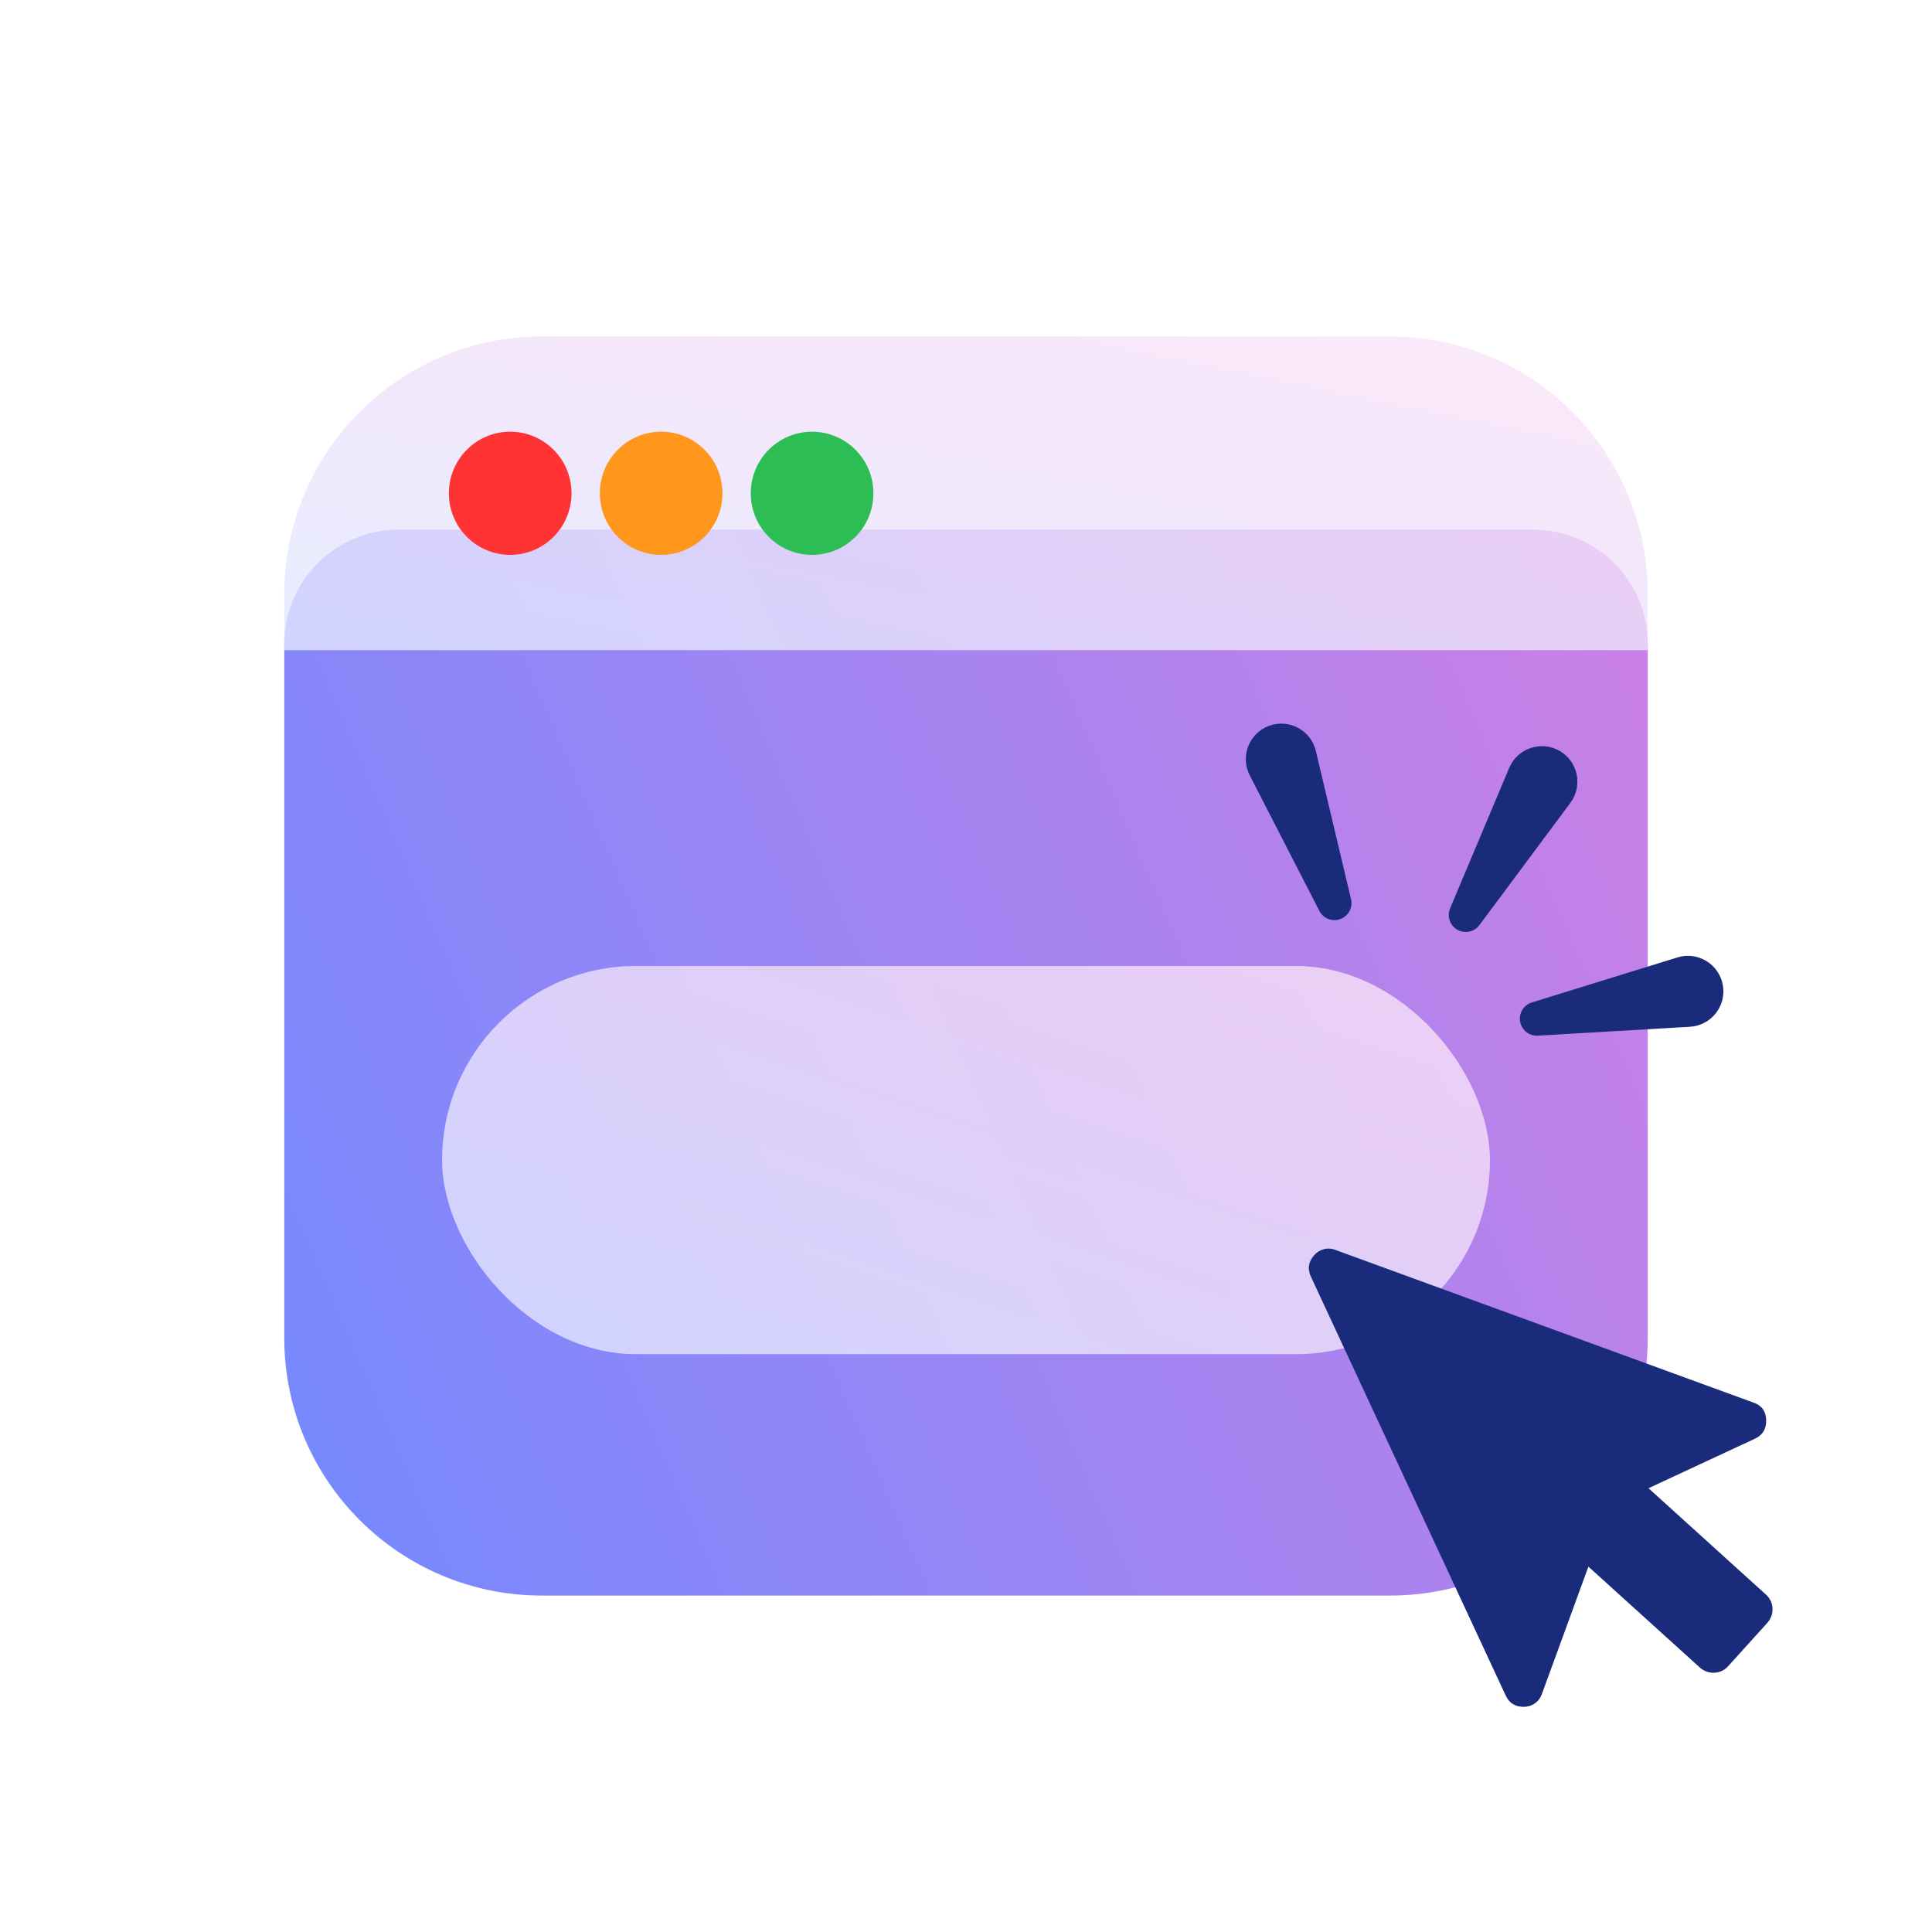
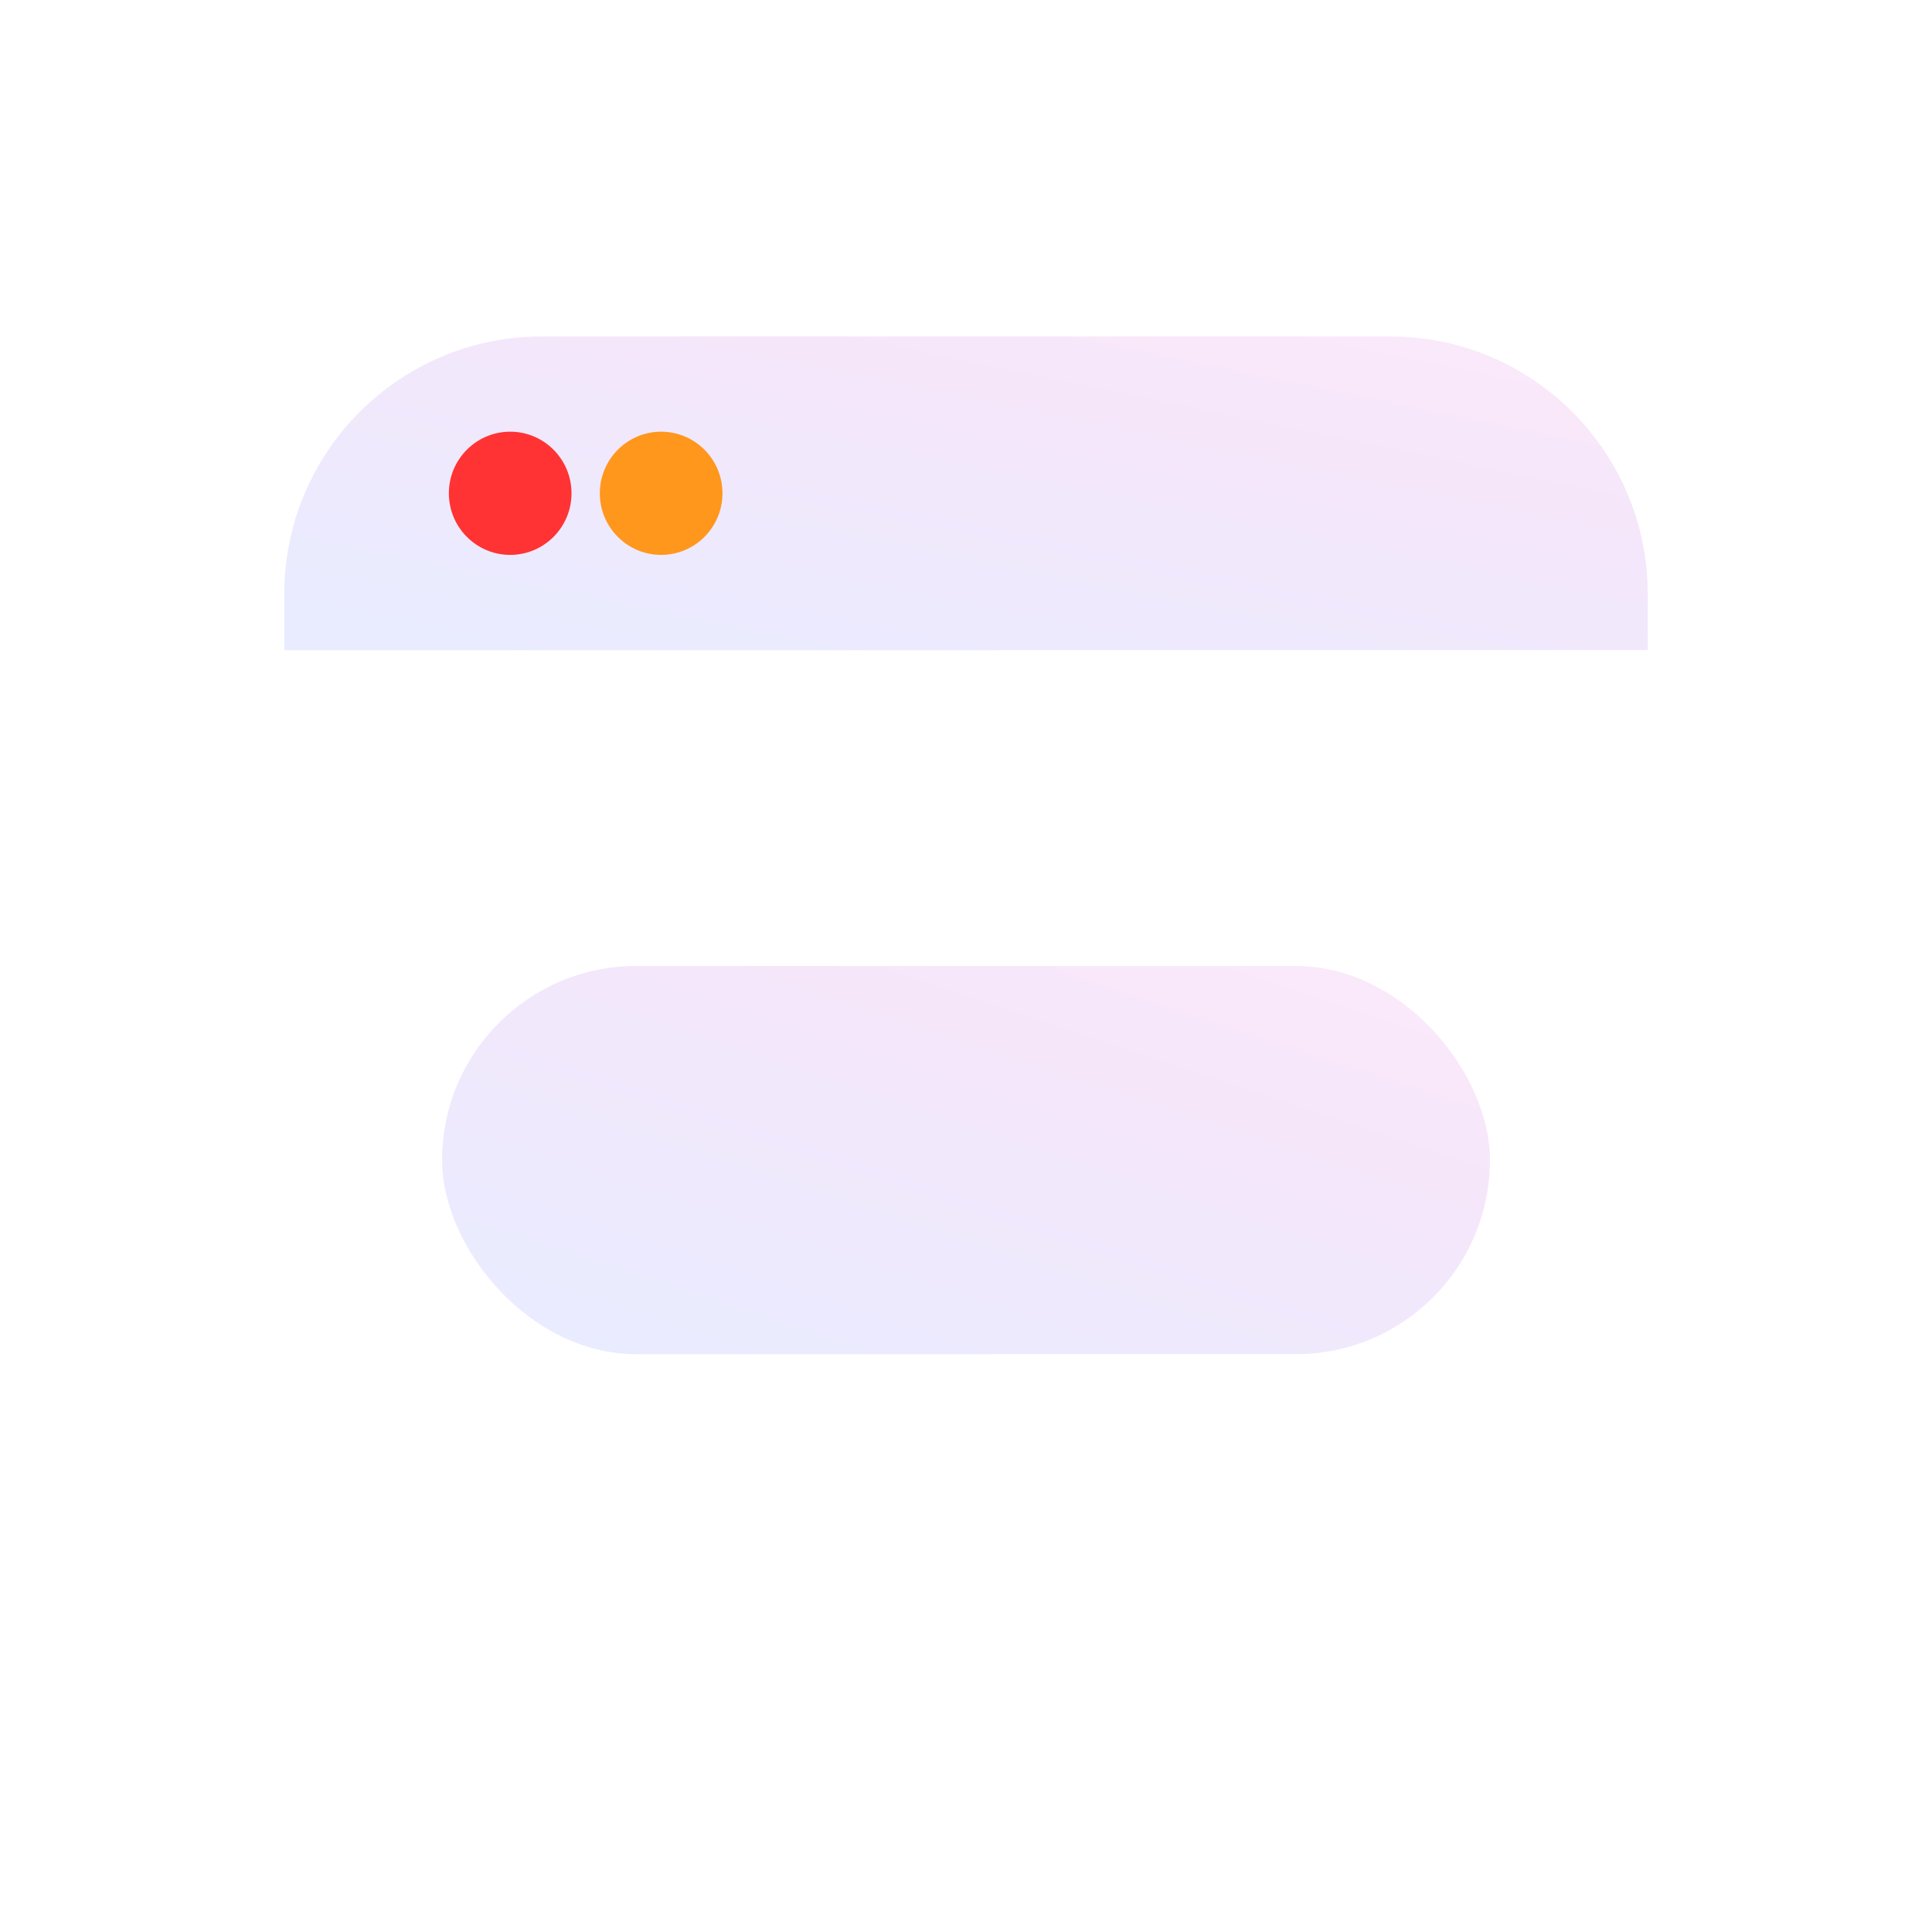
<svg xmlns="http://www.w3.org/2000/svg" width="135" height="135" viewBox="0 0 135 135" fill="none">
-   <path d="M27.864 37.006C23.446 37.006 19.864 40.588 19.864 45.006V93.491C19.864 103.432 27.923 111.491 37.864 111.491H97.137C107.078 111.491 115.137 103.432 115.137 93.491V45.006C115.137 40.588 111.555 37.006 107.137 37.006H27.864Z" fill="url(#paint0_linear_255_2490)" />
  <g filter="url(#filter0_b_255_2490)">
    <path d="M115.137 45.429H19.864V41.509C19.864 31.568 27.923 23.509 37.864 23.509H97.137C107.078 23.509 115.137 31.568 115.137 41.509V45.429Z" fill="url(#paint1_linear_255_2490)" fill-opacity="0.8" />
  </g>
  <ellipse cx="35.65" cy="34.469" rx="4.285" ry="4.304" fill="#FF3333" />
  <ellipse cx="46.198" cy="34.469" rx="4.285" ry="4.304" fill="#FF971D" />
-   <ellipse cx="56.745" cy="34.469" rx="4.285" ry="4.304" fill="#2CBE55" />
-   <path fill-rule="evenodd" clip-rule="evenodd" d="M109.731 56.1C110.619 54.906 110.264 53.204 108.971 52.466C107.679 51.728 106.033 52.286 105.456 53.658L101.327 63.472C101.093 64.026 101.311 64.667 101.833 64.965C102.355 65.263 103.017 65.125 103.376 64.642L109.731 56.1ZM91.945 52.471C91.602 51.024 90.069 50.202 88.673 50.718C87.278 51.233 86.647 52.853 87.326 54.177L92.19 63.648C92.465 64.183 93.095 64.429 93.659 64.22C94.223 64.012 94.543 63.416 94.404 62.831L91.945 52.471ZM120.383 68.828C120.118 67.364 118.632 66.461 117.21 66.901L107.038 70.046C106.464 70.224 106.113 70.802 106.22 71.394C106.327 71.985 106.859 72.404 107.459 72.368L118.088 71.746C119.573 71.659 120.648 70.292 120.383 68.828Z" fill="#1A2B7B" />
  <rect x="30.891" y="67.5" width="73.22" height="27.123" rx="13.561" fill="url(#paint2_linear_255_2490)" fill-opacity="0.8" />
-   <path d="M122.515 98.003C123.098 98.205 123.397 98.611 123.412 99.219C123.433 99.841 123.17 100.279 122.625 100.532L115.19 103.99L123.411 111.436C123.692 111.7 123.839 112.018 123.855 112.39C123.87 112.761 123.755 113.091 123.51 113.379L120.743 116.441C120.479 116.721 120.161 116.869 119.789 116.884C119.418 116.899 119.088 116.784 118.8 116.539L110.991 109.47L107.742 118.367C107.61 118.729 107.375 118.988 107.038 119.145C106.882 119.217 106.712 119.257 106.526 119.264C105.904 119.285 105.466 119.023 105.213 118.478L91.599 89.203C91.345 88.657 91.427 88.154 91.843 87.692C91.969 87.555 92.11 87.45 92.265 87.377C92.616 87.215 92.965 87.202 93.313 87.34L122.515 98.003Z" fill="#1A2B7B" />
  <defs>
    <filter id="filter0_b_255_2490" x="12.864" y="16.509" width="109.272" height="35.921" filterUnits="userSpaceOnUse" color-interpolation-filters="sRGB">
      <feFlood flood-opacity="0" result="BackgroundImageFix" />
      <feGaussianBlur in="BackgroundImageFix" stdDeviation="3.5" />
      <feComposite in2="SourceAlpha" operator="in" result="effect1_backgroundBlur_255_2490" />
      <feBlend mode="normal" in="SourceGraphic" in2="effect1_backgroundBlur_255_2490" result="shape" />
    </filter>
    <linearGradient id="paint0_linear_255_2490" x1="19.864" y1="111.491" x2="127.072" y2="64.874" gradientUnits="userSpaceOnUse">
      <stop offset="0.001" stop-color="#7389FF" />
      <stop offset="1" stop-color="#CC80E5" />
    </linearGradient>
    <linearGradient id="paint1_linear_255_2490" x1="19.864" y1="45.429" x2="29.759" y2="-2.687" gradientUnits="userSpaceOnUse">
      <stop offset="0.04" stop-color="#E3E7FF" />
      <stop offset="0.579" stop-color="#F3E0F9" />
      <stop offset="0.942" stop-color="#FFE7F9" />
    </linearGradient>
    <linearGradient id="paint2_linear_255_2490" x1="30.891" y1="94.623" x2="49.406" y2="38.7" gradientUnits="userSpaceOnUse">
      <stop offset="0.04" stop-color="#E3E7FF" />
      <stop offset="0.579" stop-color="#F3E0F9" />
      <stop offset="0.942" stop-color="#FFE7F9" />
    </linearGradient>
  </defs>
</svg>